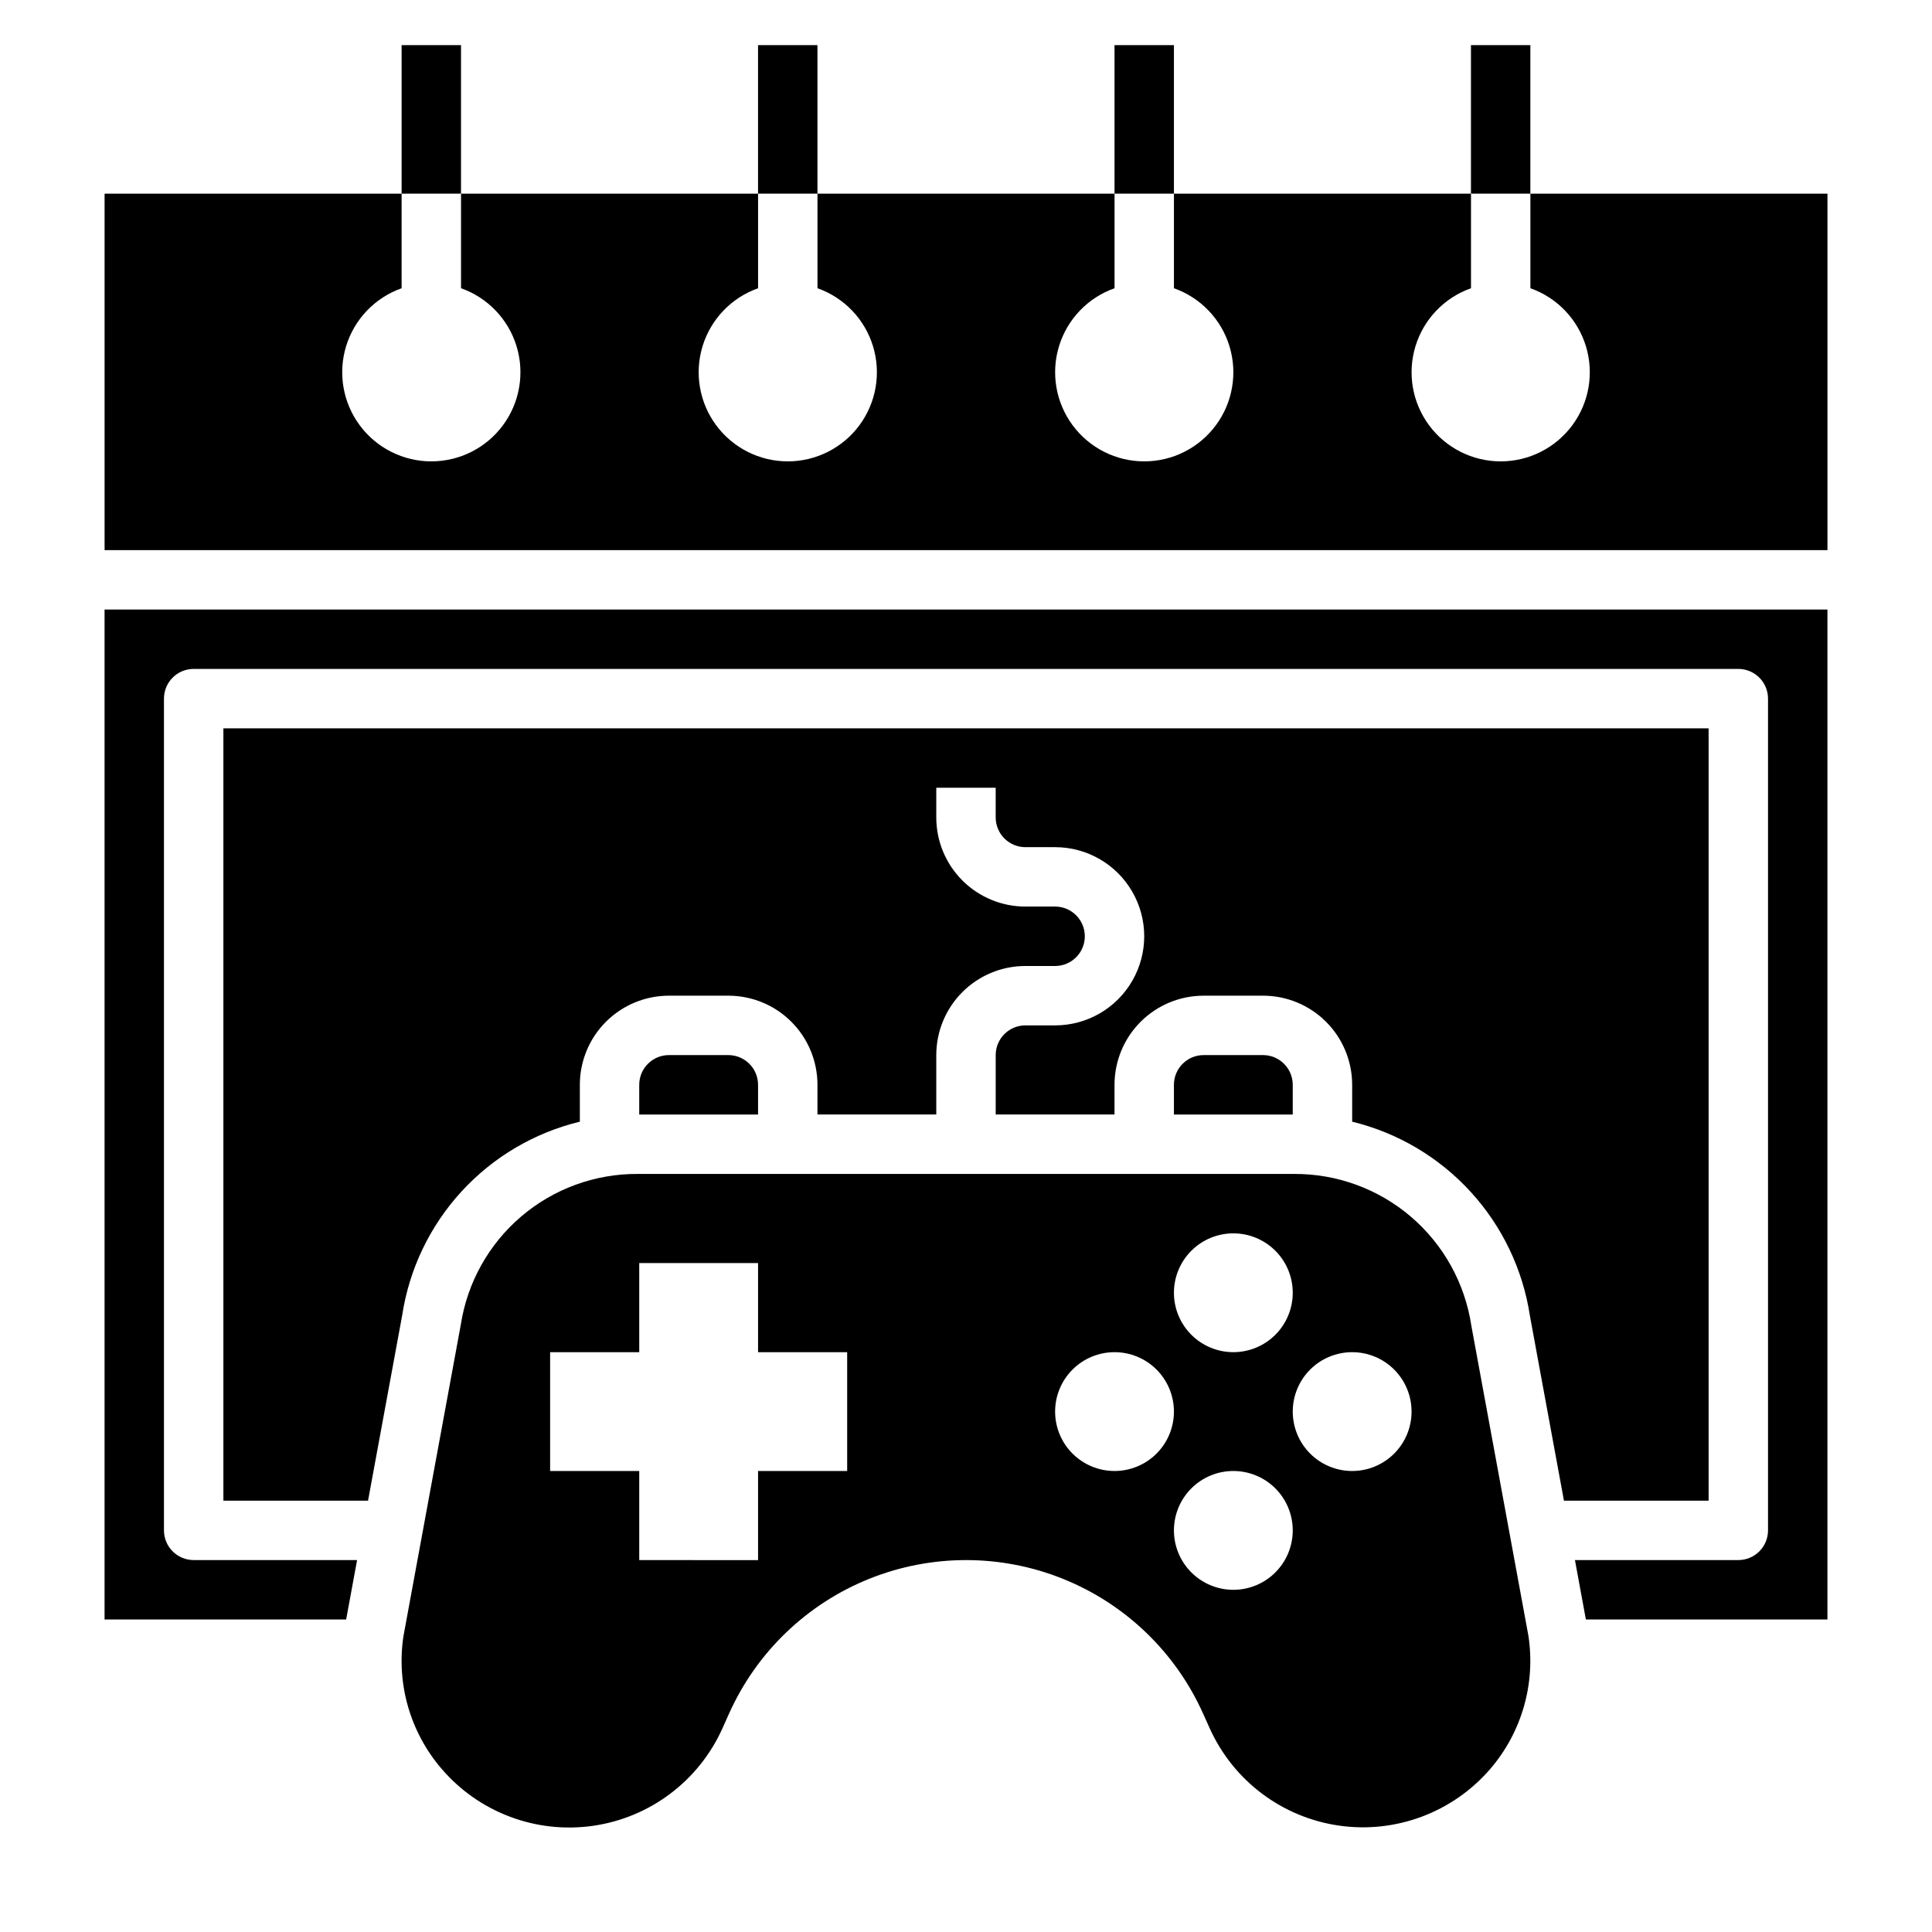
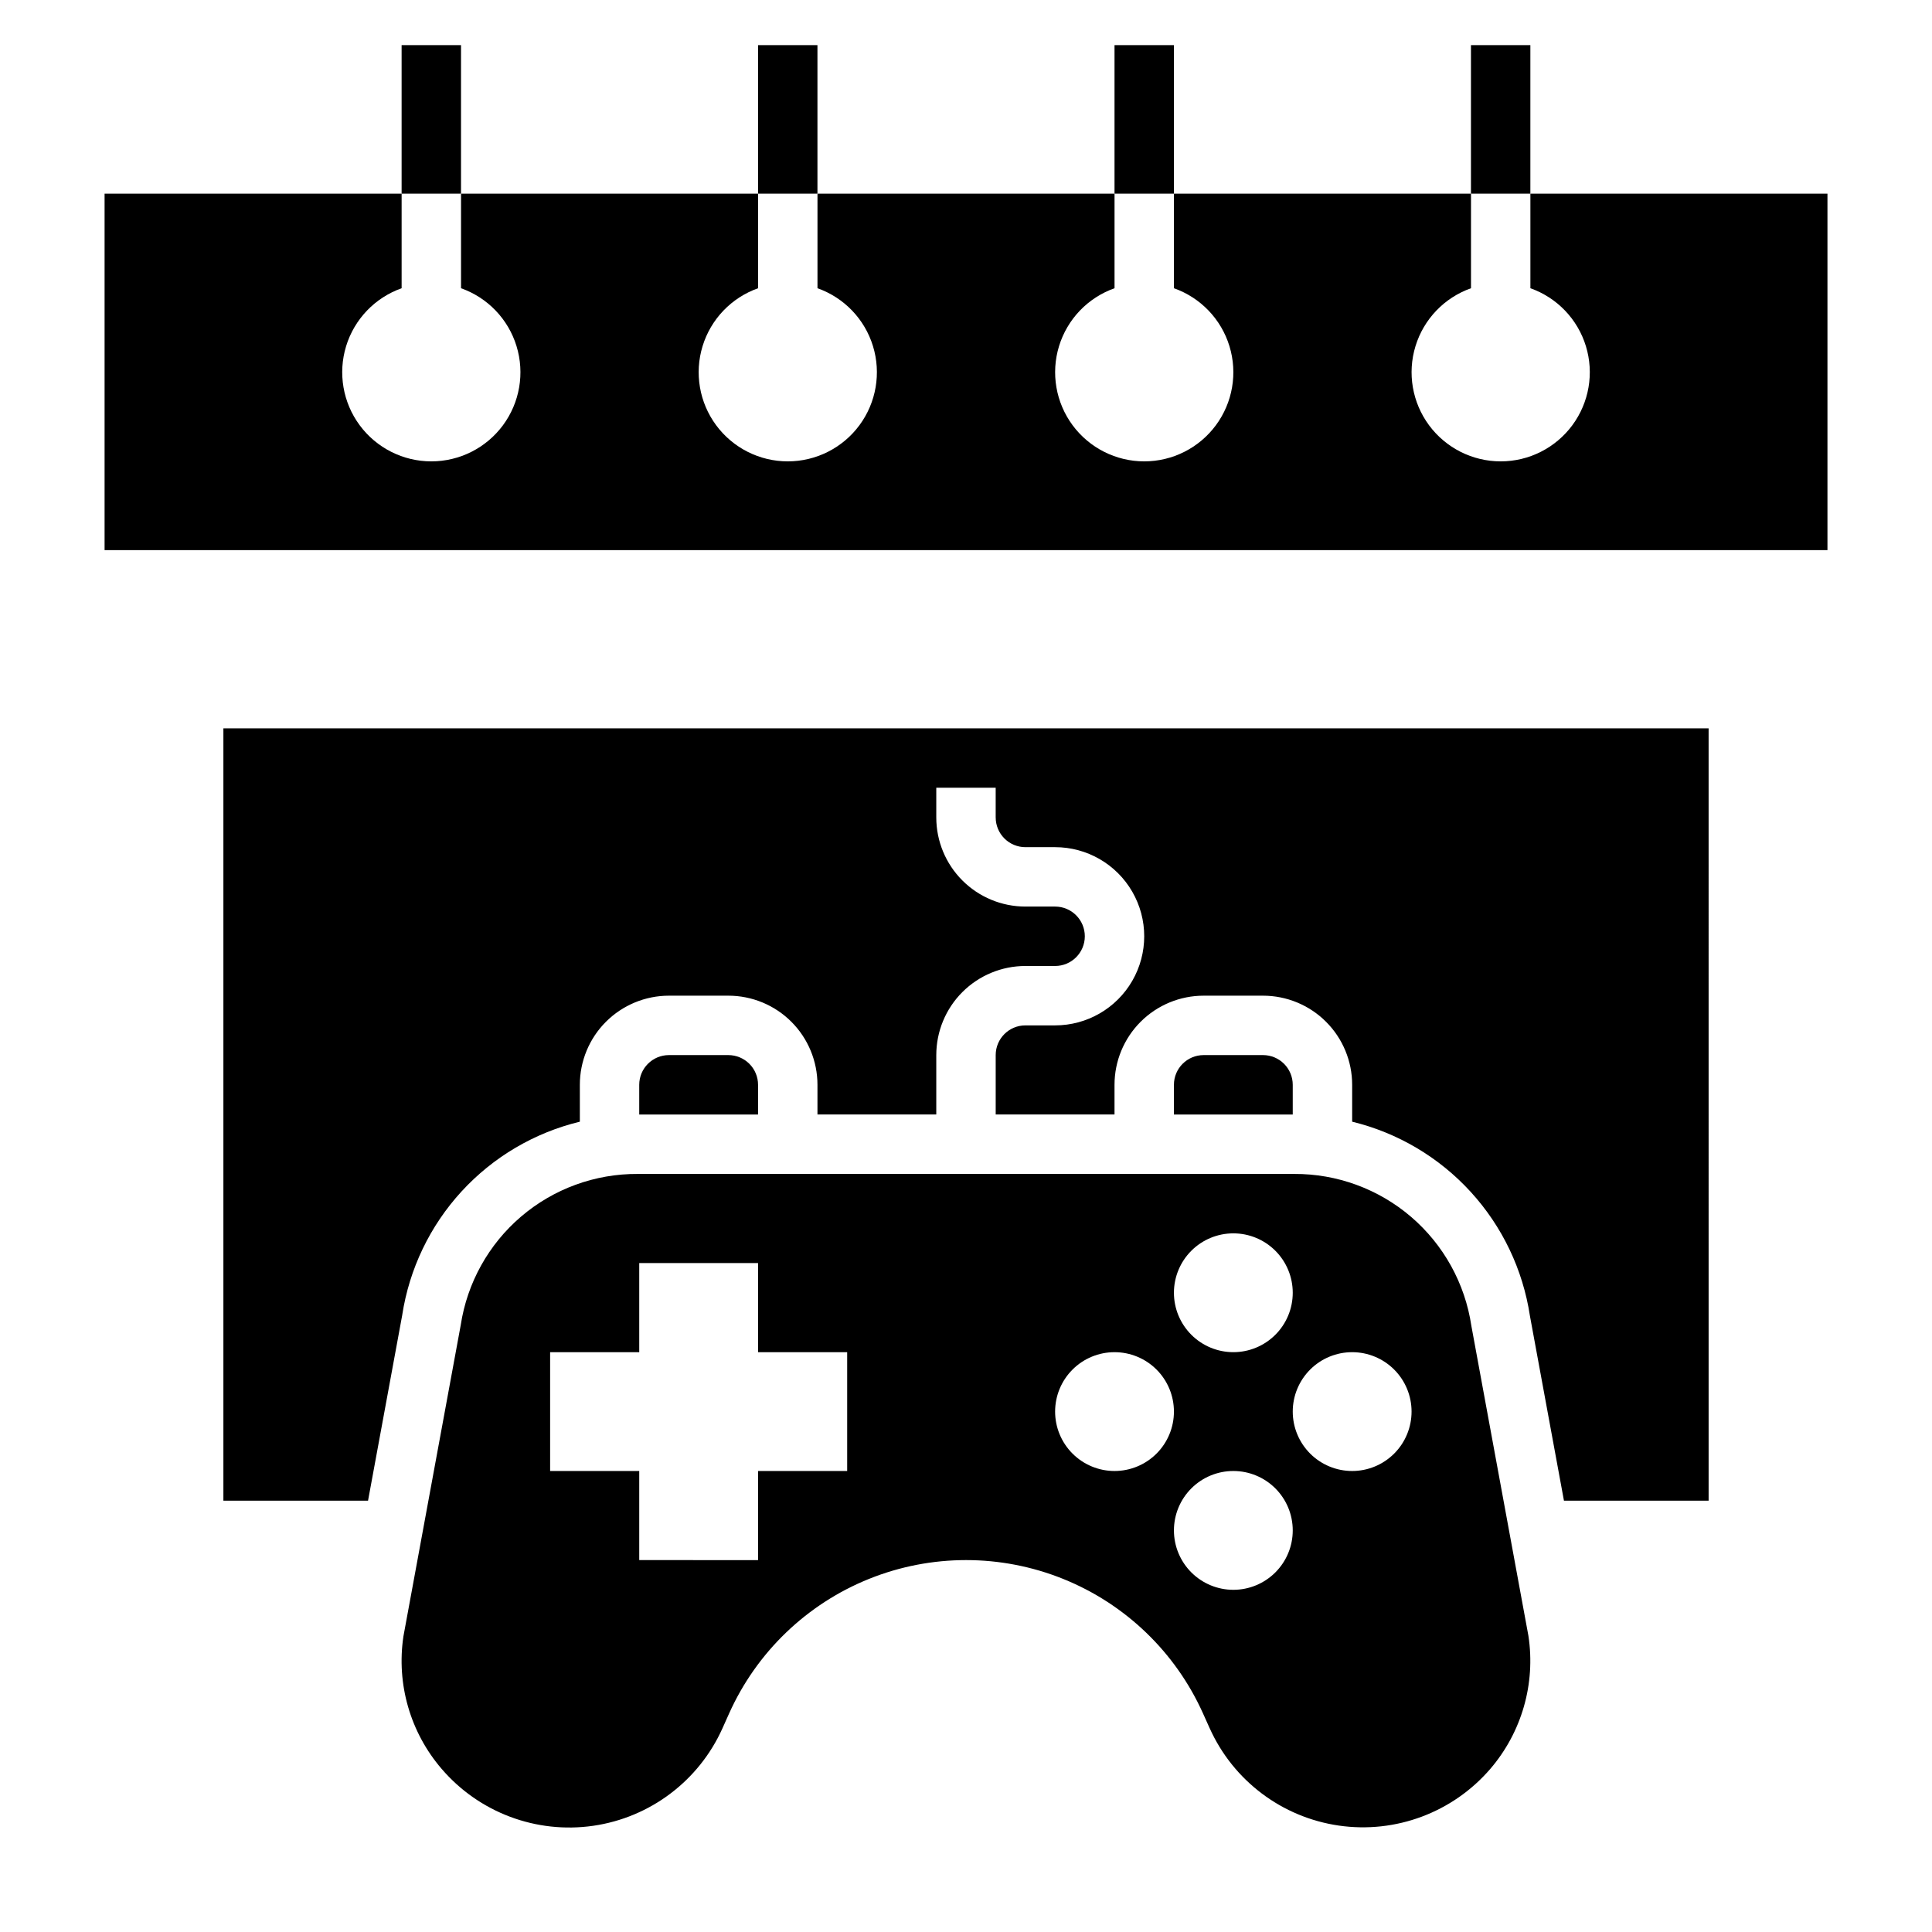
<svg xmlns="http://www.w3.org/2000/svg" fill="#000000" width="800px" height="800px" version="1.1" viewBox="144 144 512 512">
  <g>
    <path d="m250.43 155.96h15.742v39.359h-15.742z" />
    <path d="m344.89 155.96h15.742v39.359h-15.742z" />
    <path d="m439.36 155.96h15.742v39.359h-15.742z" />
    <path d="m533.82 155.96h15.742v39.359h-15.742z" />
    <path d="m533.93 495.38c-1.676-11.242-7.348-21.504-15.977-28.902-8.629-7.394-19.637-11.434-31.004-11.371h-173.91c-11.328-0.074-22.309 3.93-30.93 11.285-8.617 7.356-14.301 17.566-16.012 28.77l-15.184 82.473c-1.898 12.637 1.805 25.469 10.141 35.152 9.922 11.559 25.062 17.242 40.141 15.07 15.078-2.176 28-11.91 34.25-25.801l1.785-3.984c7.289-16.227 20.574-29.004 37.074-35.648s34.934-6.644 51.434 0 29.789 19.422 37.074 35.648l1.77 3.938h0.004c6.246 13.879 19.152 23.605 34.219 25.789 15.062 2.184 30.199-3.481 40.133-15.012 8.348-9.719 12.043-22.594 10.113-35.262zm-165.42 38.449h-23.617v23.617l-31.488-0.004v-23.613h-23.617v-31.488h23.617v-23.617h31.488v23.617h23.617zm102.34-62.977c4.176 0 8.18 1.656 11.133 4.609s4.609 6.957 4.609 11.133c0 4.176-1.656 8.18-4.609 11.133s-6.957 4.613-11.133 4.613c-4.176 0-8.18-1.66-11.133-4.613s-4.613-6.957-4.613-11.133c0-4.176 1.66-8.18 4.613-11.133s6.957-4.609 11.133-4.609zm-31.488 62.977c-4.176 0-8.18-1.66-11.133-4.613-2.953-2.953-4.613-6.957-4.613-11.133s1.66-8.18 4.613-11.133c2.953-2.953 6.957-4.609 11.133-4.609s8.18 1.656 11.133 4.609c2.953 2.953 4.609 6.957 4.609 11.133s-1.656 8.18-4.609 11.133c-2.953 2.953-6.957 4.613-11.133 4.613zm31.488 31.488c-4.176 0-8.18-1.66-11.133-4.613s-4.613-6.957-4.613-11.133c0-4.176 1.66-8.18 4.613-11.133s6.957-4.609 11.133-4.609c4.176 0 8.18 1.656 11.133 4.609s4.609 6.957 4.609 11.133c0 4.176-1.656 8.18-4.609 11.133s-6.957 4.613-11.133 4.613zm31.488-31.488c-4.176 0-8.18-1.66-11.133-4.613-2.953-2.953-4.613-6.957-4.613-11.133s1.66-8.18 4.613-11.133c2.953-2.953 6.957-4.609 11.133-4.609 4.176 0 8.18 1.656 11.133 4.609 2.953 2.953 4.609 6.957 4.609 11.133s-1.656 8.18-4.609 11.133c-2.953 2.953-6.957 4.613-11.133 4.613z" />
    <path d="m596.8 337.02h-393.6v204.67h38.336l9.055-49.16h-0.004c1.879-12.254 7.356-23.668 15.738-32.797 8.383-9.129 19.293-15.559 31.34-18.477v-9.773c0-6.266 2.484-12.273 6.914-16.699 4.43-4.43 10.438-6.918 16.699-6.918h15.746c6.262 0 12.27 2.488 16.699 6.918 4.426 4.426 6.914 10.434 6.914 16.699v7.871h31.488v-15.746c0-6.262 2.488-12.27 6.918-16.699 4.43-4.426 10.438-6.914 16.699-6.914h7.871c4.348 0 7.875-3.527 7.875-7.875s-3.527-7.871-7.875-7.871h-7.871c-6.262 0-12.27-2.488-16.699-6.918-4.43-4.426-6.918-10.434-6.918-16.699v-7.871h15.742v7.871h0.004c0 2.09 0.828 4.09 2.305 5.566 1.477 1.477 3.481 2.309 5.566 2.309h7.871c8.438 0 16.234 4.5 20.453 11.809 4.219 7.305 4.219 16.309 0 23.613-4.219 7.309-12.016 11.809-20.453 11.809h-7.871c-4.348 0-7.871 3.523-7.871 7.871v15.742h31.488v-7.867c0-6.266 2.488-12.273 6.918-16.699 4.426-4.43 10.434-6.918 16.699-6.918h15.742c6.262 0 12.27 2.488 16.699 6.918 4.43 4.426 6.918 10.434 6.918 16.699v9.777-0.004c12.074 2.941 23.004 9.41 31.391 18.578 8.391 9.168 13.863 20.625 15.723 32.914l9.012 48.941h38.34z" />
    <path d="m478.72 423.61h-15.742c-4.348 0-7.875 3.527-7.875 7.875v7.871h31.488v-7.871c0-2.09-0.828-4.09-2.305-5.566-1.477-1.477-3.481-2.309-5.566-2.309z" />
-     <path d="m171.71 573.18h64.023l2.898-15.742-43.309-0.004c-4.348 0-7.871-3.523-7.871-7.871v-220.42c0-4.348 3.523-7.871 7.871-7.871h409.35c2.086 0 4.09 0.832 5.566 2.305 1.477 1.477 2.305 3.481 2.305 5.566v220.42c0 2.09-0.828 4.09-2.305 5.566-1.477 1.477-3.481 2.305-5.566 2.305h-43.297l2.898 15.742 64.016 0.004v-267.65h-456.58z" />
    <path d="m337.02 423.61h-15.746c-4.348 0-7.871 3.527-7.871 7.875v7.871h31.488v-7.871c0-2.09-0.828-4.09-2.305-5.566-1.477-1.477-3.481-2.309-5.566-2.309z" />
    <path d="m549.57 195.32v25.066c7.062 2.496 12.52 8.191 14.711 15.352 2.191 7.16 0.855 14.938-3.598 20.957-4.453 6.019-11.496 9.574-18.984 9.574-7.488 0-14.535-3.555-18.988-9.574s-5.785-13.797-3.594-20.957c2.191-7.16 7.648-12.855 14.711-15.352v-25.066h-78.723v25.066c7.062 2.496 12.52 8.191 14.711 15.352 2.191 7.16 0.859 14.938-3.594 20.957s-11.5 9.574-18.988 9.574-14.531-3.555-18.984-9.574-5.789-13.797-3.598-20.957c2.191-7.16 7.648-12.855 14.711-15.352v-25.066h-78.723v25.066c7.062 2.496 12.52 8.191 14.711 15.352 2.191 7.16 0.859 14.938-3.594 20.957s-11.5 9.574-18.988 9.574-14.531-3.555-18.984-9.574-5.789-13.797-3.598-20.957c2.191-7.16 7.652-12.855 14.711-15.352v-25.066h-78.719v25.066c7.059 2.496 12.516 8.191 14.707 15.352 2.191 7.16 0.859 14.938-3.594 20.957-4.453 6.019-11.5 9.574-18.988 9.574s-14.531-3.555-18.984-9.574-5.789-13.797-3.598-20.957c2.191-7.16 7.652-12.855 14.711-15.352v-25.066h-78.719v94.465h456.58v-94.465z" />
  </g>
</svg>